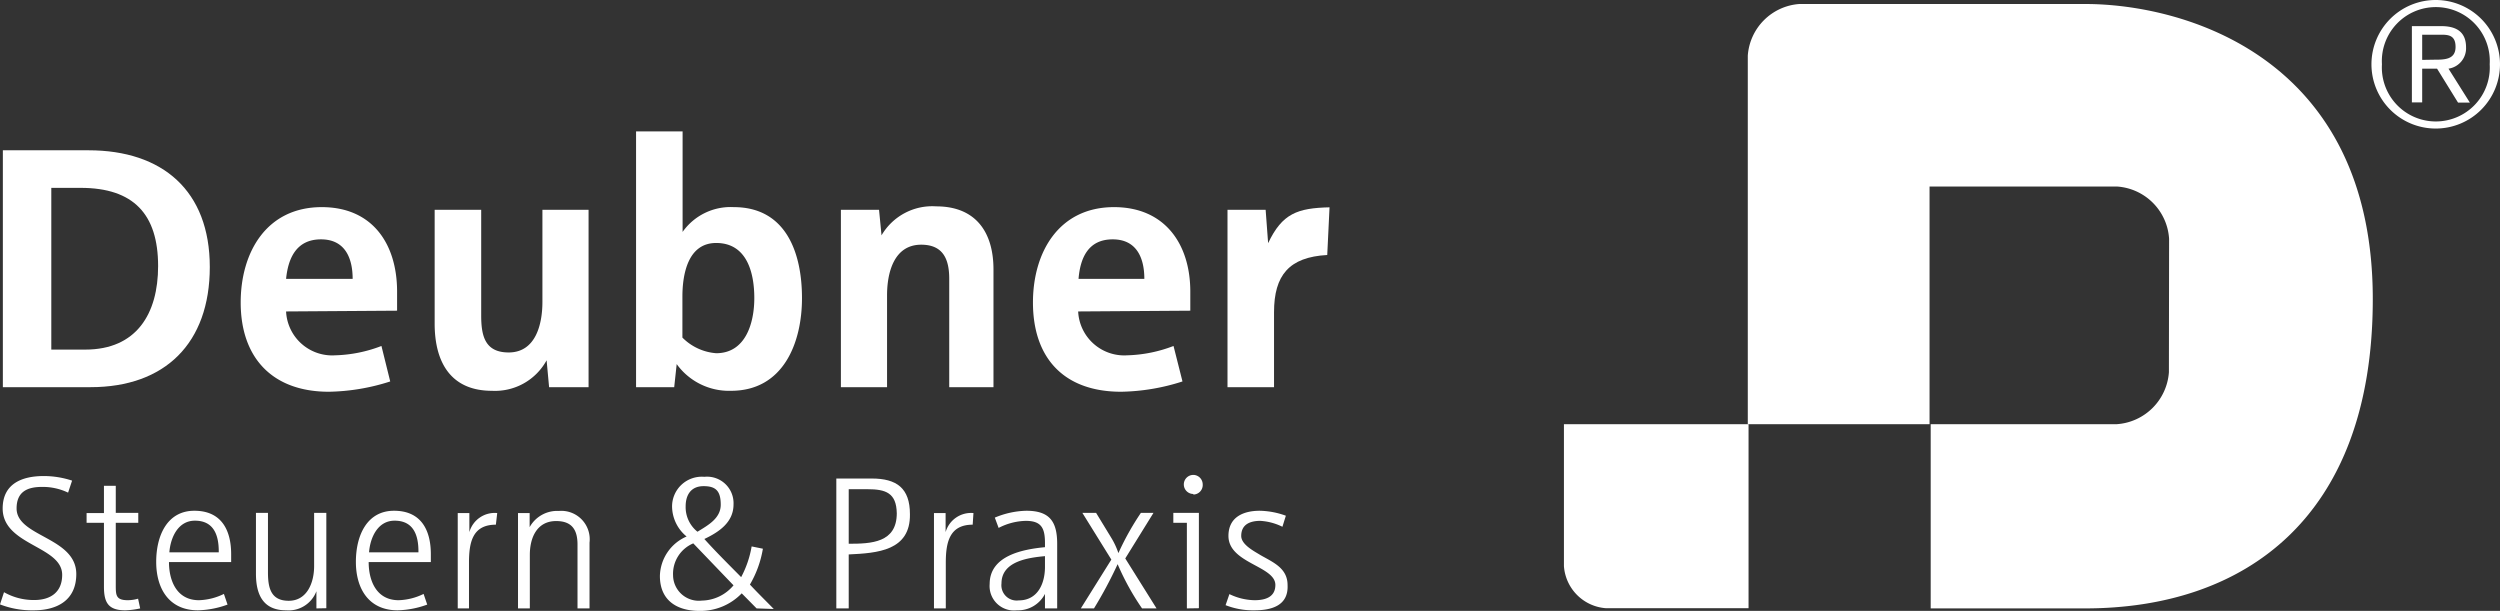
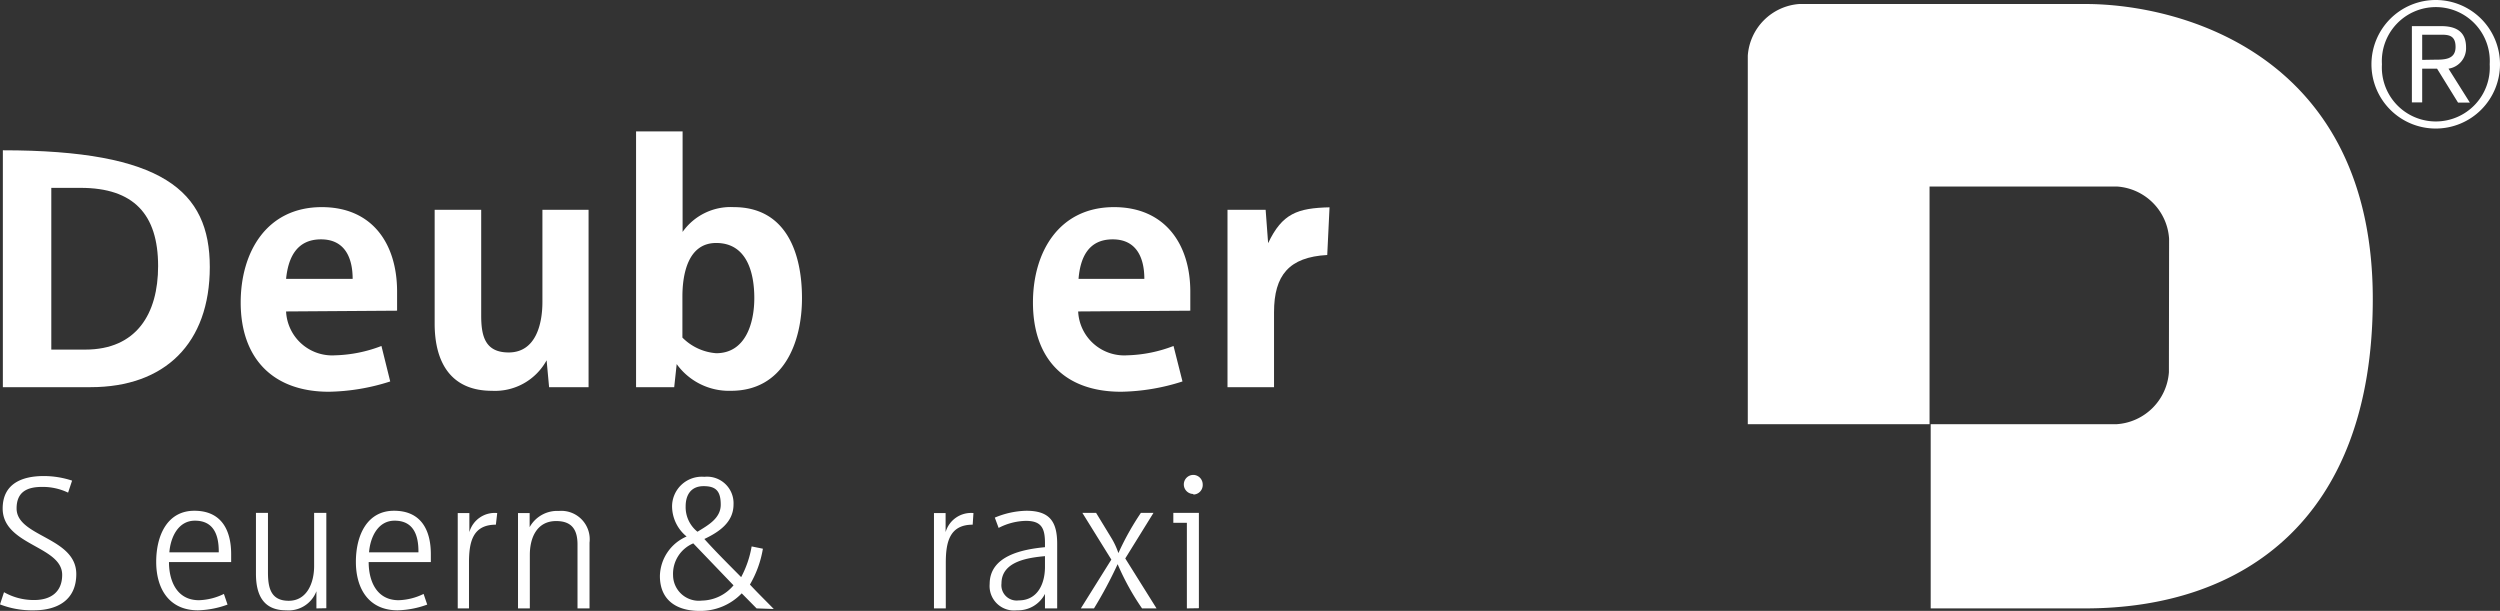
<svg xmlns="http://www.w3.org/2000/svg" viewBox="0 0 131.08 32.03">
  <rect x="0" y="0" width="131.08" height="32.03" fill="#333333" stroke="none" />
  <defs>
    <style>.cls-1{fill:#fff;}</style>
  </defs>
  <title>Deubner_Verlag</title>
  <g id="Ebene_2" data-name="Ebene 2">
    <g id="kanzleihomepage">
-       <path class="cls-1" d="M82,29.68a2.38,2.38,0,0,0,2.21,2.21h7.47V22.24H82Z" />
      <path class="cls-1" d="M91.64,22.24c0-5.17,0-18.82,0-19.32A2.92,2.92,0,0,1,94.34.21h15c5.07,0,15.07,2.7,15.07,15.47,0,11.55-6.79,16.22-15.08,16.22h-8.1V22.24Zm22.09-9.72A2.93,2.93,0,0,0,111,9.78h-9.83V22.24H111a2.94,2.94,0,0,0,2.72-2.72Z" />
-       <path class="cls-1" d="M4.75,20.3H.15V7.88H4.64C8.52,7.88,11,10,11,14S8.65,20.3,4.75,20.3ZM4.23,9.85H2.69v8.48H4.47c2.69,0,3.82-1.88,3.82-4.38C8.29,11.23,7,9.85,4.23,9.85Z" />
+       <path class="cls-1" d="M4.75,20.3H.15V7.88C8.52,7.88,11,10,11,14S8.65,20.3,4.75,20.3ZM4.23,9.85H2.69v8.48H4.47c2.69,0,3.82-1.88,3.82-4.38C8.29,11.23,7,9.85,4.23,9.85Z" />
      <path class="cls-1" d="M15,16.33a2.42,2.42,0,0,0,2.57,2.3A7.26,7.26,0,0,0,20,18.14L20.46,20a11,11,0,0,1-3.22.54c-2.95,0-4.62-1.77-4.62-4.68,0-2.64,1.36-5,4.25-5,2.66,0,3.95,1.93,3.95,4.43v1Zm0-1.71h3.49c0-1.06-.38-2.07-1.66-2.07S15.11,13.52,15,14.62Z" />
      <path class="cls-1" d="M28.79,20.3l-.13-1.41a3.08,3.08,0,0,1-2.87,1.6c-2.18,0-3-1.53-3-3.52V11h2.44v5.54c0,1.06.19,1.94,1.44,1.94,1.43,0,1.77-1.5,1.77-2.65V11h2.42V20.3Z" />
      <path class="cls-1" d="M38.33,20.49a3.38,3.38,0,0,1-2.85-1.4l-.13,1.21h-2V6.89h2.44v5.27a3.08,3.08,0,0,1,2.68-1.3c2.76,0,3.58,2.42,3.58,4.77S41.07,20.49,38.33,20.49Zm-.78-7.75c-1.49,0-1.77,1.66-1.77,2.81V17.7a2.79,2.79,0,0,0,1.77.82c1.56,0,2-1.61,2-2.89S39.19,12.74,37.55,12.74Z" />
-       <path class="cls-1" d="M49.77,20.3V14.62c0-1-.3-1.79-1.47-1.79-1.44,0-1.79,1.49-1.79,2.65V20.3H44.09V11h2l.13,1.34a3.08,3.08,0,0,1,2.87-1.52c2.06,0,3,1.34,3,3.31V20.3Z" />
      <path class="cls-1" d="M56.53,16.33a2.42,2.42,0,0,0,2.57,2.3,7.26,7.26,0,0,0,2.43-.49L62,20a11,11,0,0,1-3.22.54c-3,0-4.62-1.77-4.62-4.68,0-2.64,1.36-5,4.25-5,2.66,0,4,1.93,4,4.43v1Zm0-1.71H60c0-1.06-.38-2.07-1.66-2.07S56.64,13.52,56.55,14.62Z" />
      <path class="cls-1" d="M69.59,13.37c-2,.11-2.79,1.06-2.79,3V20.3H64.36V11h2l.13,1.75c.74-1.56,1.54-1.84,3.22-1.88Z" />
      <path class="cls-1" d="M1.77,32A4.65,4.65,0,0,1,0,31.69l.21-.64a3.14,3.14,0,0,0,1.59.41c.85,0,1.46-.41,1.46-1.32,0-1.52-3.12-1.54-3.12-3.48,0-1.29,1-1.7,2.15-1.7a4.74,4.74,0,0,1,1.49.24l-.21.63a3.08,3.08,0,0,0-1.37-.3c-.78,0-1.33.26-1.33,1.13C.87,28.15,4,28.16,4,30.1,4,31.47,3,32,1.77,32Z" />
-       <path class="cls-1" d="M6.57,32c-.88,0-1.12-.39-1.12-1.24V27.41H4.54V26.9h.91V25.47h.62v1.42H7.25v.52H6.07v3.26c0,.53,0,.8.63.8a2,2,0,0,0,.54-.08l.11.51A4.17,4.17,0,0,1,6.57,32Z" />
      <path class="cls-1" d="M8.86,29.47c0,1,.42,2,1.57,2a3.17,3.17,0,0,0,1.31-.33l.19.56a4.85,4.85,0,0,1-1.55.3c-1.52,0-2.19-1.14-2.19-2.54s.59-2.68,2-2.68,1.93,1,1.93,2.28v.41Zm1.36-2.17c-.89,0-1.28.89-1.34,1.66h2.59v-.05C11.47,28.06,11.21,27.3,10.22,27.3Z" />
      <path class="cls-1" d="M16.59,31.9V31A1.56,1.56,0,0,1,15,32c-1.21,0-1.58-.83-1.58-1.92V26.89h.63V30c0,.81.14,1.5,1.09,1.5s1.33-.93,1.33-1.82V26.89h.64v5Z" />
      <path class="cls-1" d="M19.33,29.47c0,1,.42,2,1.57,2a3.17,3.17,0,0,0,1.31-.33l.19.56a4.85,4.85,0,0,1-1.55.3c-1.52,0-2.19-1.14-2.19-2.54s.59-2.68,2-2.68,1.93,1,1.93,2.28v.41Zm1.36-2.17c-.89,0-1.28.89-1.34,1.66h2.59v-.05C21.94,28.06,21.68,27.3,20.69,27.3Z" />
      <path class="cls-1" d="M26,27.51c-1.23,0-1.41.93-1.41,2V31.9H24v-5h.61v1a1.38,1.38,0,0,1,1.46-1Z" />
      <path class="cls-1" d="M30.28,31.9V28.55c0-.78-.3-1.23-1.12-1.23-1,0-1.38.86-1.38,1.77V31.9h-.62v-5h.61v.74a1.65,1.65,0,0,1,1.53-.85,1.49,1.49,0,0,1,1.61,1.66V31.9Z" />
      <path class="cls-1" d="M39.67,31.9l-.78-.79a3,3,0,0,1-2.22.92c-1.18,0-2.07-.55-2.07-1.83A2.31,2.31,0,0,1,36,28.13a2.06,2.06,0,0,1-.76-1.5A1.56,1.56,0,0,1,36.93,25a1.39,1.39,0,0,1,1.53,1.45c0,.94-.77,1.45-1.53,1.81.62.69,1.28,1.34,1.93,2a5.29,5.29,0,0,0,.55-1.61l.59.12a5.5,5.5,0,0,1-.68,1.88c.4.43.83.85,1.25,1.28Zm-3.32-3.41a1.73,1.73,0,0,0-1.06,1.67,1.35,1.35,0,0,0,1.51,1.33,2.21,2.21,0,0,0,1.66-.8Zm.54-3c-.66,0-.94.46-.94,1.06a1.65,1.65,0,0,0,.62,1.33c.53-.33,1.22-.69,1.22-1.42S37.52,25.49,36.89,25.49Z" />
-       <path class="cls-1" d="M44.5,29.07V31.9h-.65V25.09h1.86c1.3,0,2,.5,2,1.87C47.74,28.88,46,29,44.5,29.07Zm1-3.42h-1v2.86c1.18,0,2.52-.05,2.52-1.6C47,25.84,46.44,25.65,45.48,25.65Z" />
      <path class="cls-1" d="M51,27.51c-1.22,0-1.41.93-1.41,2V31.9h-.62v-5h.61v1a1.39,1.39,0,0,1,1.46-1Z" />
      <path class="cls-1" d="M54.79,31.9v-.76a1.59,1.59,0,0,1-1.47.86,1.28,1.28,0,0,1-1.43-1.38c0-1.49,1.74-1.82,2.9-1.93v-.22c0-.78-.19-1.16-1-1.16a3.23,3.23,0,0,0-1.43.37l-.2-.54a4.49,4.49,0,0,1,1.65-.36c1.21,0,1.62.55,1.62,1.73V31.9Zm0-2.74c-.88.08-2.28.27-2.28,1.43a.8.8,0,0,0,.9.89c1,0,1.38-.88,1.38-1.76Z" />
      <path class="cls-1" d="M59.88,31.9a13.19,13.19,0,0,1-1.28-2.32,22.43,22.43,0,0,1-1.24,2.32h-.69l1.6-2.56-1.52-2.45h.72l.81,1.33a3.93,3.93,0,0,1,.36.78,14.16,14.16,0,0,1,1.18-2.11h.66L59,29.28l1.64,2.62Z" />
      <path class="cls-1" d="M62.23,31.9V27.41h-.71v-.52h1.34v5Zm.34-6a.49.49,0,0,1,0-1,.5.5,0,0,1,.49.49A.5.5,0,0,1,62.57,25.93Z" />
-       <path class="cls-1" d="M65.77,32a3.92,3.92,0,0,1-1.51-.27l.2-.58a3.13,3.13,0,0,0,1.32.32c.54,0,1.09-.15,1.09-.8,0-1-2.46-1.13-2.46-2.57,0-1,.8-1.32,1.64-1.32a4.22,4.22,0,0,1,1.37.26l-.18.58a3,3,0,0,0-1.16-.31c-.53,0-1,.18-1,.79,0,.46.68.8,1,1,.66.38,1.43.68,1.43,1.58C67.56,31.75,66.68,32,65.77,32Z" />
      <path class="cls-1" d="M131.08,3.37A3.37,3.37,0,1,1,127.71,0,3.37,3.37,0,0,1,131.08,3.37Zm-.54,0a2.83,2.83,0,1,0-5.65,0,2.83,2.83,0,1,0,5.65,0Zm-3.54,2h-.54v-4H128c.9,0,1.3.39,1.3,1.11a1.08,1.08,0,0,1-.92,1.12l1.12,1.78h-.62L127.78,3.6H127Zm.63-2.24c.53,0,1.12,0,1.12-.67s-.45-.64-.87-.64H127V3.14Z" />
    </g>
  </g>
</svg>